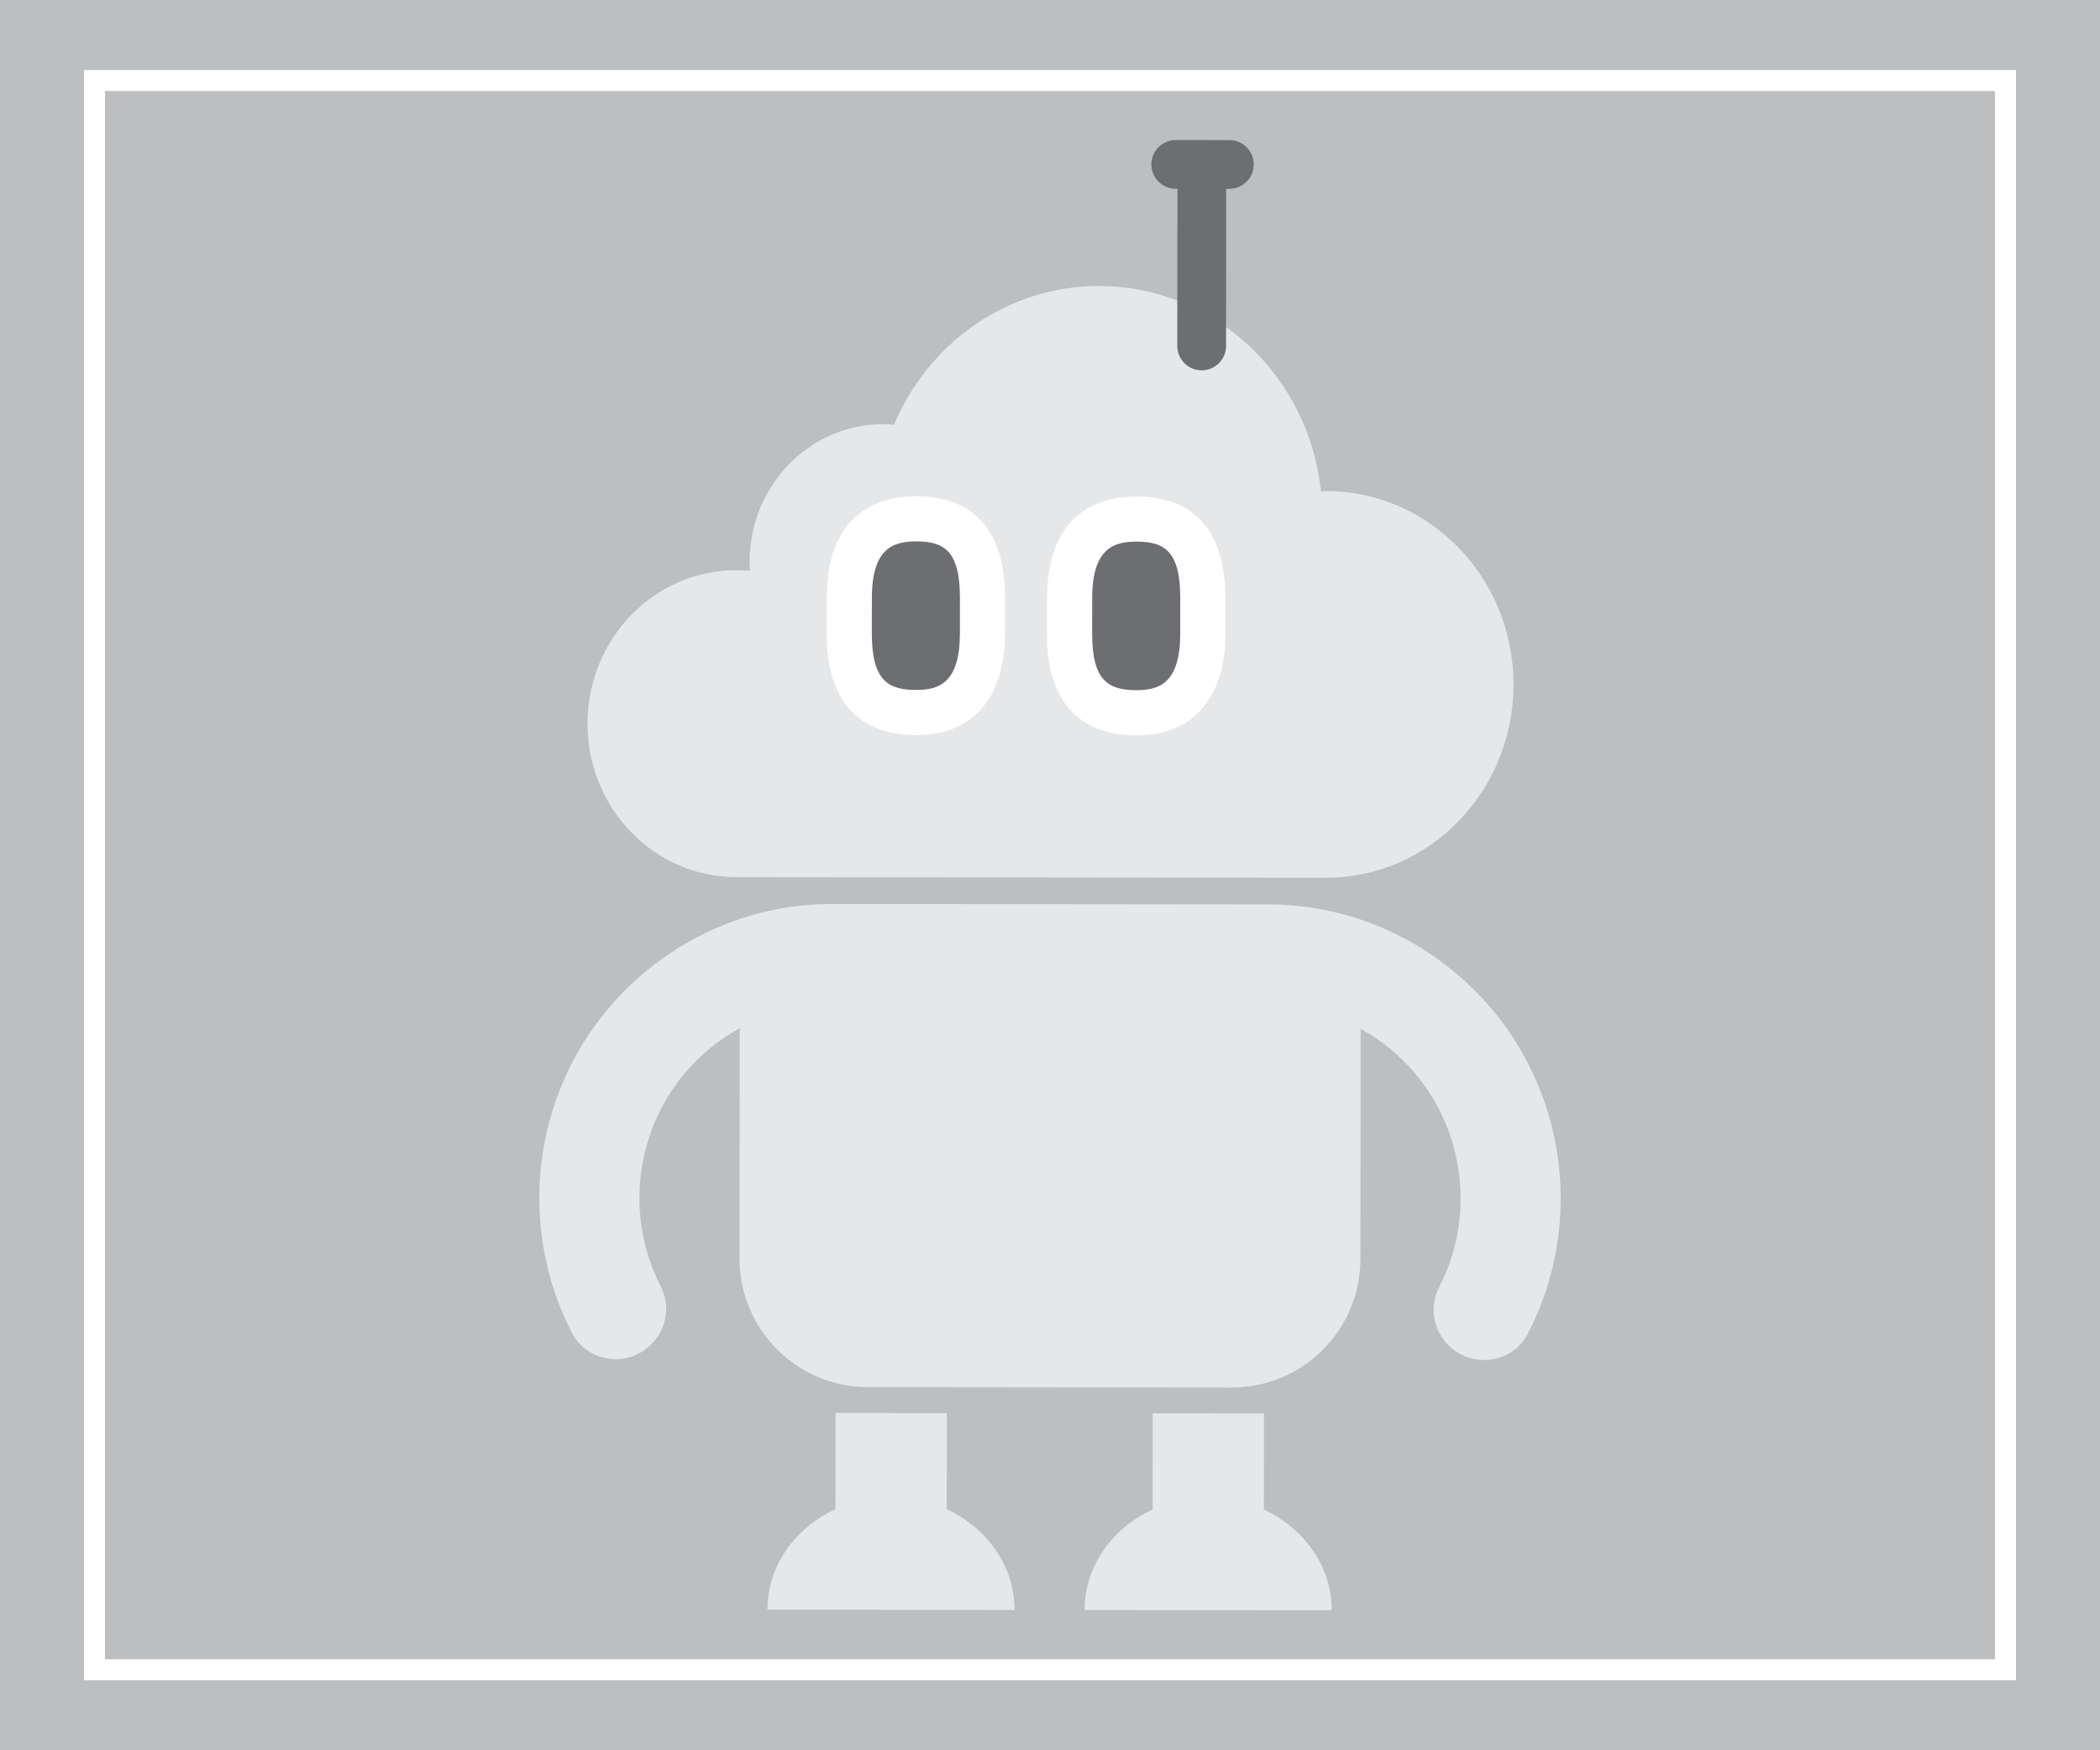
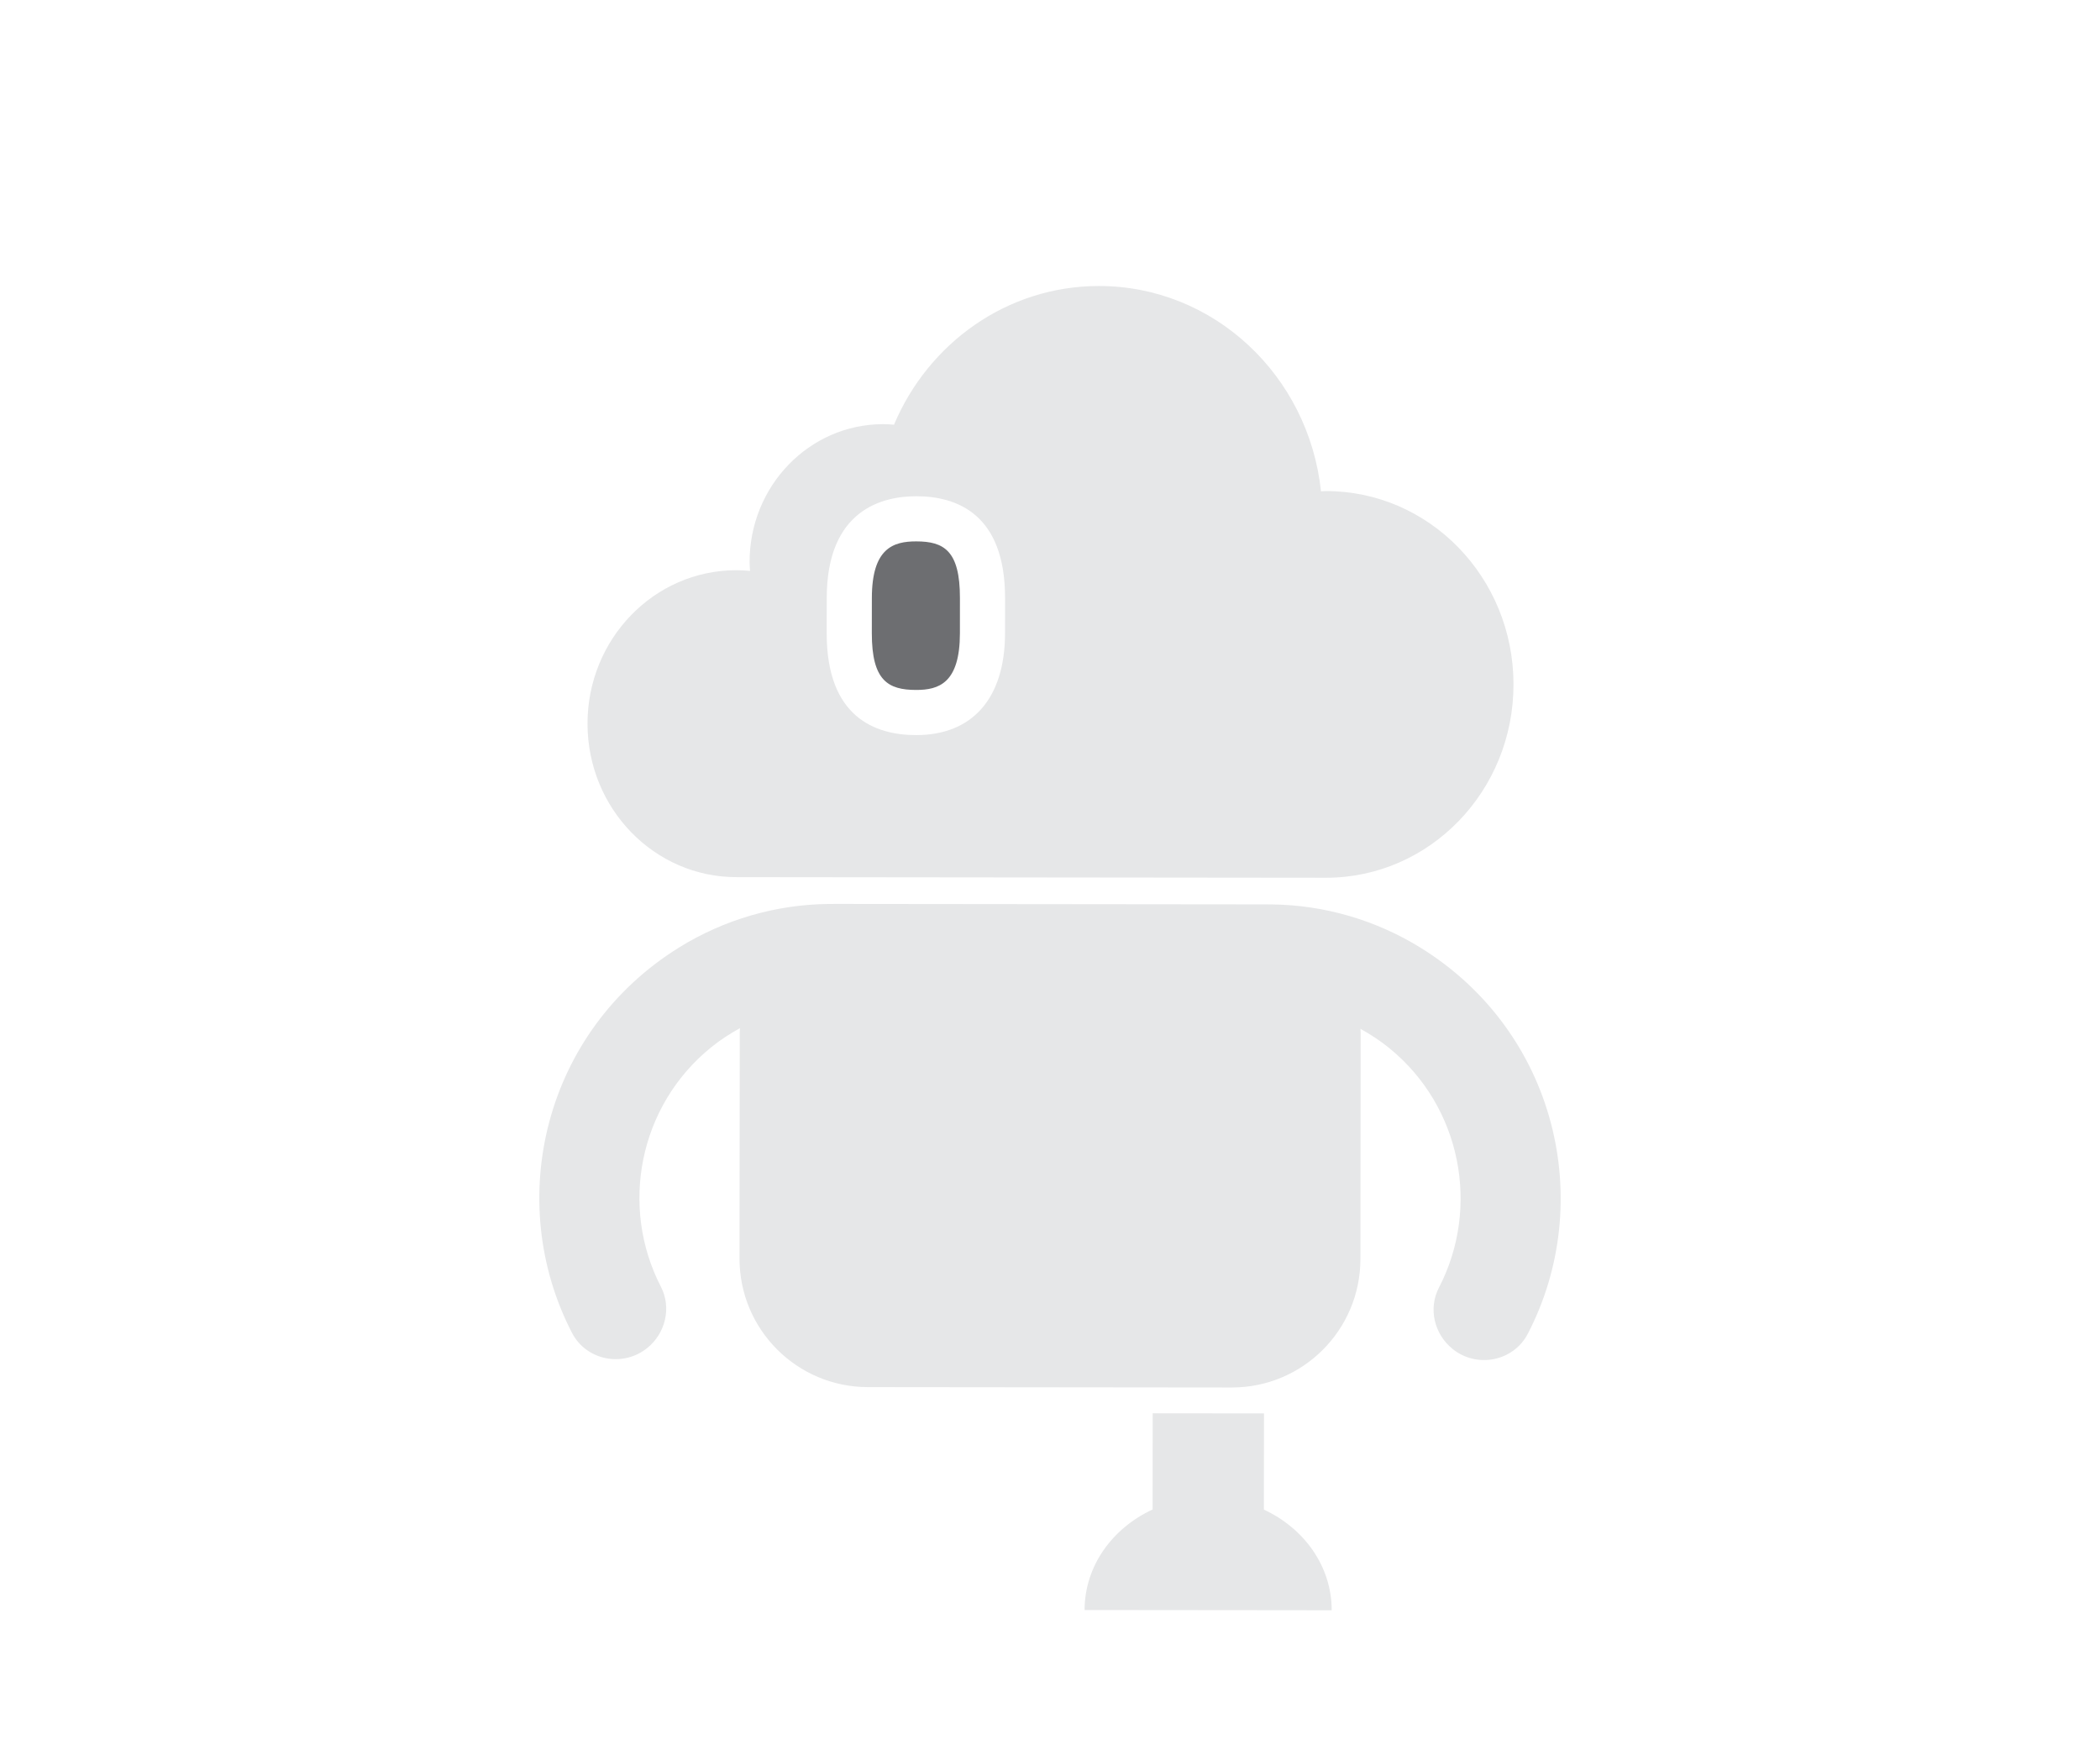
<svg xmlns="http://www.w3.org/2000/svg" version="1.1" id="Layer_1" x="0px" y="0px" width="600px" height="500px" viewBox="0 0 600 500" enable-background="new 0 0 600 500" xml:space="preserve">
-   <rect fill="#BCBEC0" width="600" height="500" />
  <g>
    <path fill="#FFFFFF" d="M570,26v448H30V26H570 M576,20H24v460h552V20L576,20z" />
  </g>
  <g>
    <g>
      <path id="XMLID_130_" fill="#E6E7E8" d="M378.778,140.281c-0.456,0.001-0.896,0.064-1.353,0.076    c-3.474-33.021-30.594-58.708-63.545-58.656c-26.183,0.04-48.646,16.352-58.453,39.625c-1.029-0.088-2.08-0.164-3.13-0.157    c-21.094,0.026-38.157,17.679-38.128,39.415c0.003,0.852,0.079,1.674,0.13,2.503c-1.306-0.125-2.631-0.201-3.974-0.198    c-23.495,0.035-42.493,19.692-42.464,43.899c0.04,24.215,19.114,43.814,42.585,43.781c2.217-0.008,165.083,0.172,168.493,0.176    c29.586-0.043,53.54-24.802,53.487-55.304C432.394,164.928,408.369,140.245,378.778,140.281" />
-       <path id="XMLID_129_" fill="#6D6E71" d="M323.474,203.607c12.606,0.011,18.956-7.53,18.972-22.638l0.012-10.025    c0.016-14.785-5.448-22.661-18.927-22.673c-12.77-0.013-19.12,7.526-19.137,22.633l-0.01,10.027    C304.369,195.718,309.915,203.593,323.474,203.607" />
-       <path fill="#FFFFFF" d="M324.684,210.063c-11.663-0.014-25.569-5.086-25.543-29.131l0.009-10.032    c0.026-25.322,16.055-29.085,25.604-29.076c11.589,0.014,25.396,5.077,25.369,29.129l-0.011,10.032    C350.092,199.473,340.821,210.077,324.684,210.063 M324.74,154.725c-6.572-0.009-12.673,1.941-12.687,16.188l-0.009,10.034    c-0.017,13.544,4.627,16.207,12.651,16.211c6.499,0.008,12.499-1.948,12.512-16.187l0.01-10.032    C337.233,157.381,332.665,154.73,324.74,154.725" />
      <path id="XMLID_126_" fill="#6D6E71" d="M261.745,203.543c12.599,0.012,18.951-7.527,18.964-22.637l0.011-10.024    c0.016-14.786-5.445-22.663-18.923-22.677c-12.773-0.013-19.121,7.528-19.138,22.638l-0.007,10.024    C242.636,195.654,248.183,203.529,261.745,203.543" />
      <path fill="#FFFFFF" d="M261.733,209.995c-11.653-0.011-25.562-5.086-25.537-29.129l0.013-10.03    c0.023-25.326,16.042-29.088,25.596-29.076c11.585,0.011,25.384,5.075,25.357,29.127l-0.01,10.032    C287.134,199.407,277.88,210.011,261.733,209.995 M261.791,154.657c-6.586-0.009-12.675,1.944-12.689,16.19l-0.009,10.032    c-0.012,13.547,4.632,16.209,12.657,16.218c6.495,0.006,12.496-1.953,12.512-16.19l0.005-10.032    C274.285,157.317,269.714,154.665,261.791,154.657" />
-       <path id="XMLID_123_" fill="#6D6E71" d="M351.255,40.013L335.949,40c-3.848-0.007-6.976,3.111-6.979,6.953    c-0.008,3.848,3.115,6.975,6.964,6.98h0.479l-0.049,44.888c-0.002,3.842,3.112,6.962,6.967,6.969    c3.842,0.004,6.964-3.112,6.97-6.954l0.045-44.89l0.894,0.001c3.843,0.006,6.966-3.115,6.974-6.962    C358.216,43.143,355.096,40.019,351.255,40.013" />
      <path id="XMLID_122_" fill="#E6E7E8" d="M405.999,270.81c-12.763-7.933-27.566-12.273-42.595-12.443    c-2.28-0.031-6.871-0.02-6.871-0.02l-4.451-0.004l-103.977-0.107l-4.549-0.005c0,0-4.508-0.022-6.787,0.005    c-15.027,0.139-29.842,4.45-42.624,12.356c-38.747,23.958-50.241,72.424-30.723,110.151c4.096,7.927,14.563,9.952,21.507,4.336    l0.014-0.009c5.206-4.203,6.96-11.526,3.893-17.474c-11.81-22.832-6.379-51.663,14.382-68.436c2.6-2.112,5.357-3.882,8.193-5.442    c-0.023,0.402-0.055,0.79-0.054,1.188l-0.068,64.601c-0.021,20.275,16.397,36.728,36.67,36.749l103.984,0.107    c20.273,0.021,36.726-16.397,36.746-36.673l0.068-64.602c0-0.398-0.044-0.784-0.056-1.188c2.819,1.567,5.56,3.344,8.174,5.458    c20.724,16.817,26.096,45.66,14.252,68.471c-3.098,5.939-1.356,13.267,3.854,17.477l-0.002,0.012    c6.934,5.628,17.406,3.627,21.533-4.294C456.085,343.336,444.7,294.85,405.999,270.81" />
-       <path id="XMLID_121_" fill="#E6E7E8" d="M270.5,431.152l0.03-27.478l-31.797-0.035l-0.032,27.48    c-11.5,5.312-19.414,16.151-19.426,28.712l19.399,0.02l31.794,0.034l19.407,0.021C289.887,447.346,281.995,436.491,270.5,431.152" />
      <path id="XMLID_120_" fill="#E6E7E8" d="M361.111,431.248l0.026-27.481l-31.793-0.033l-0.027,27.48    c-11.505,5.312-19.419,16.15-19.435,28.715l19.403,0.019l31.794,0.03L380.483,460    C380.494,447.437,372.605,436.583,361.111,431.248" />
    </g>
  </g>
</svg>